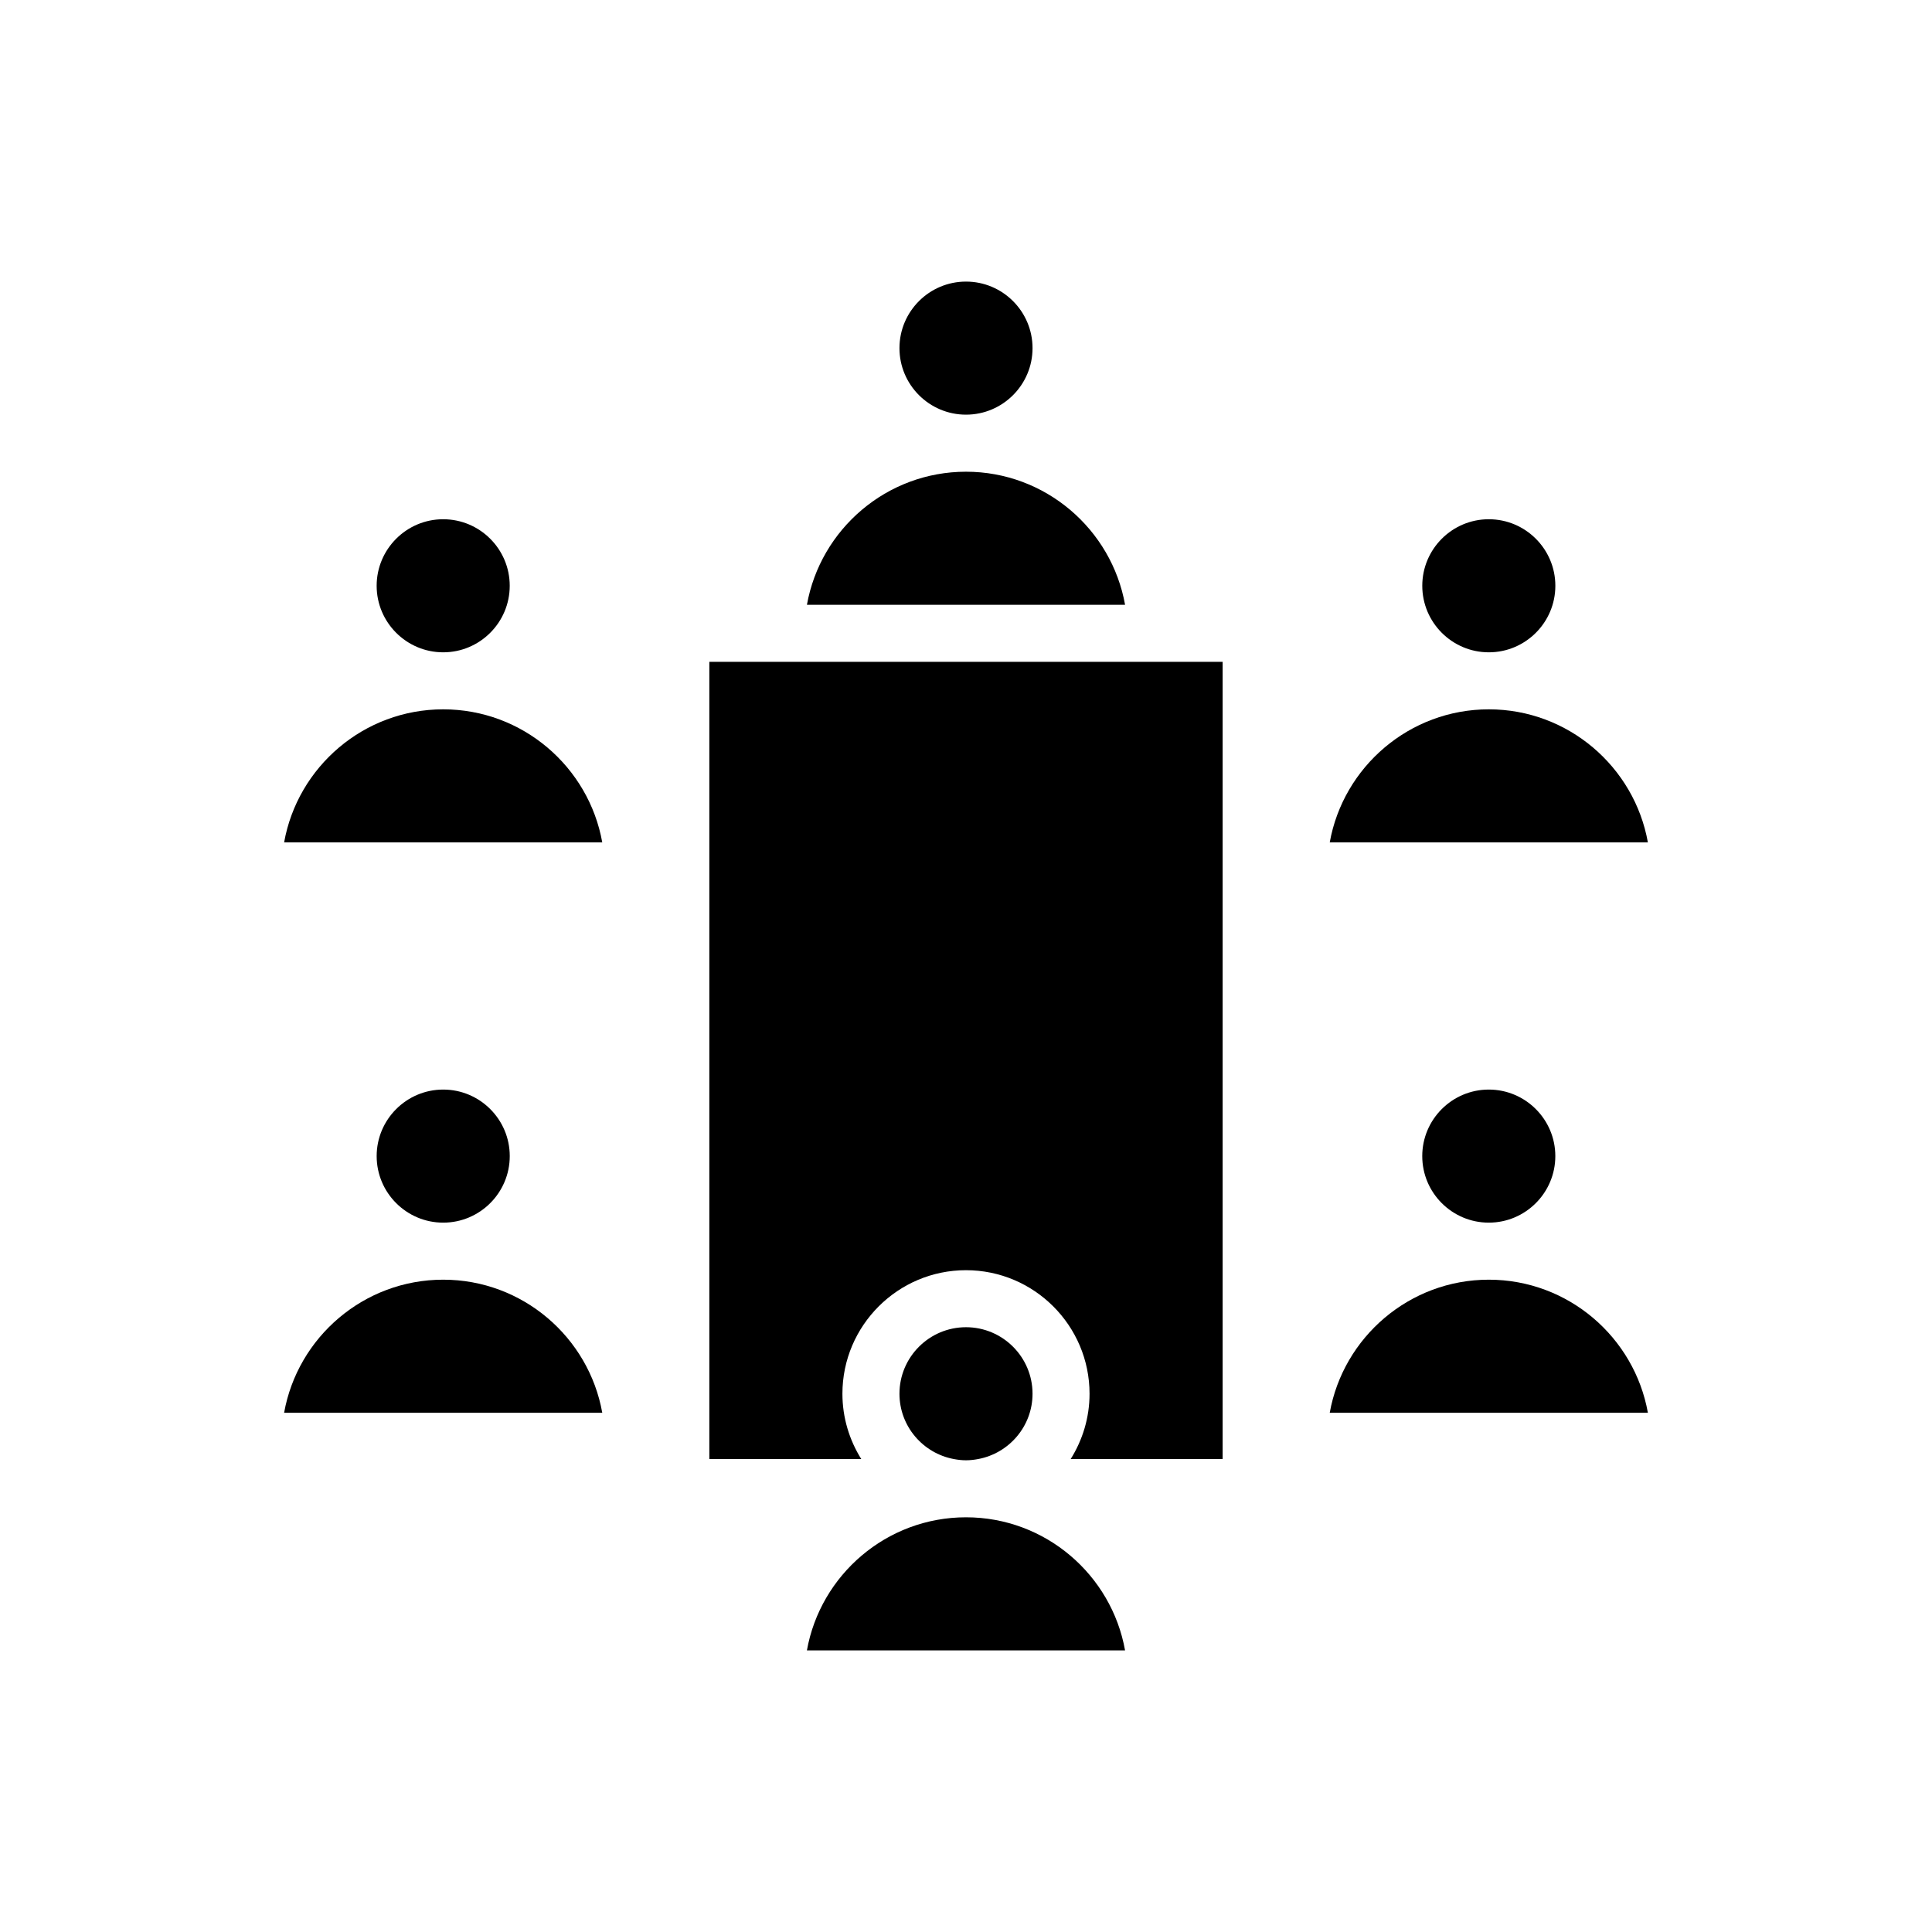
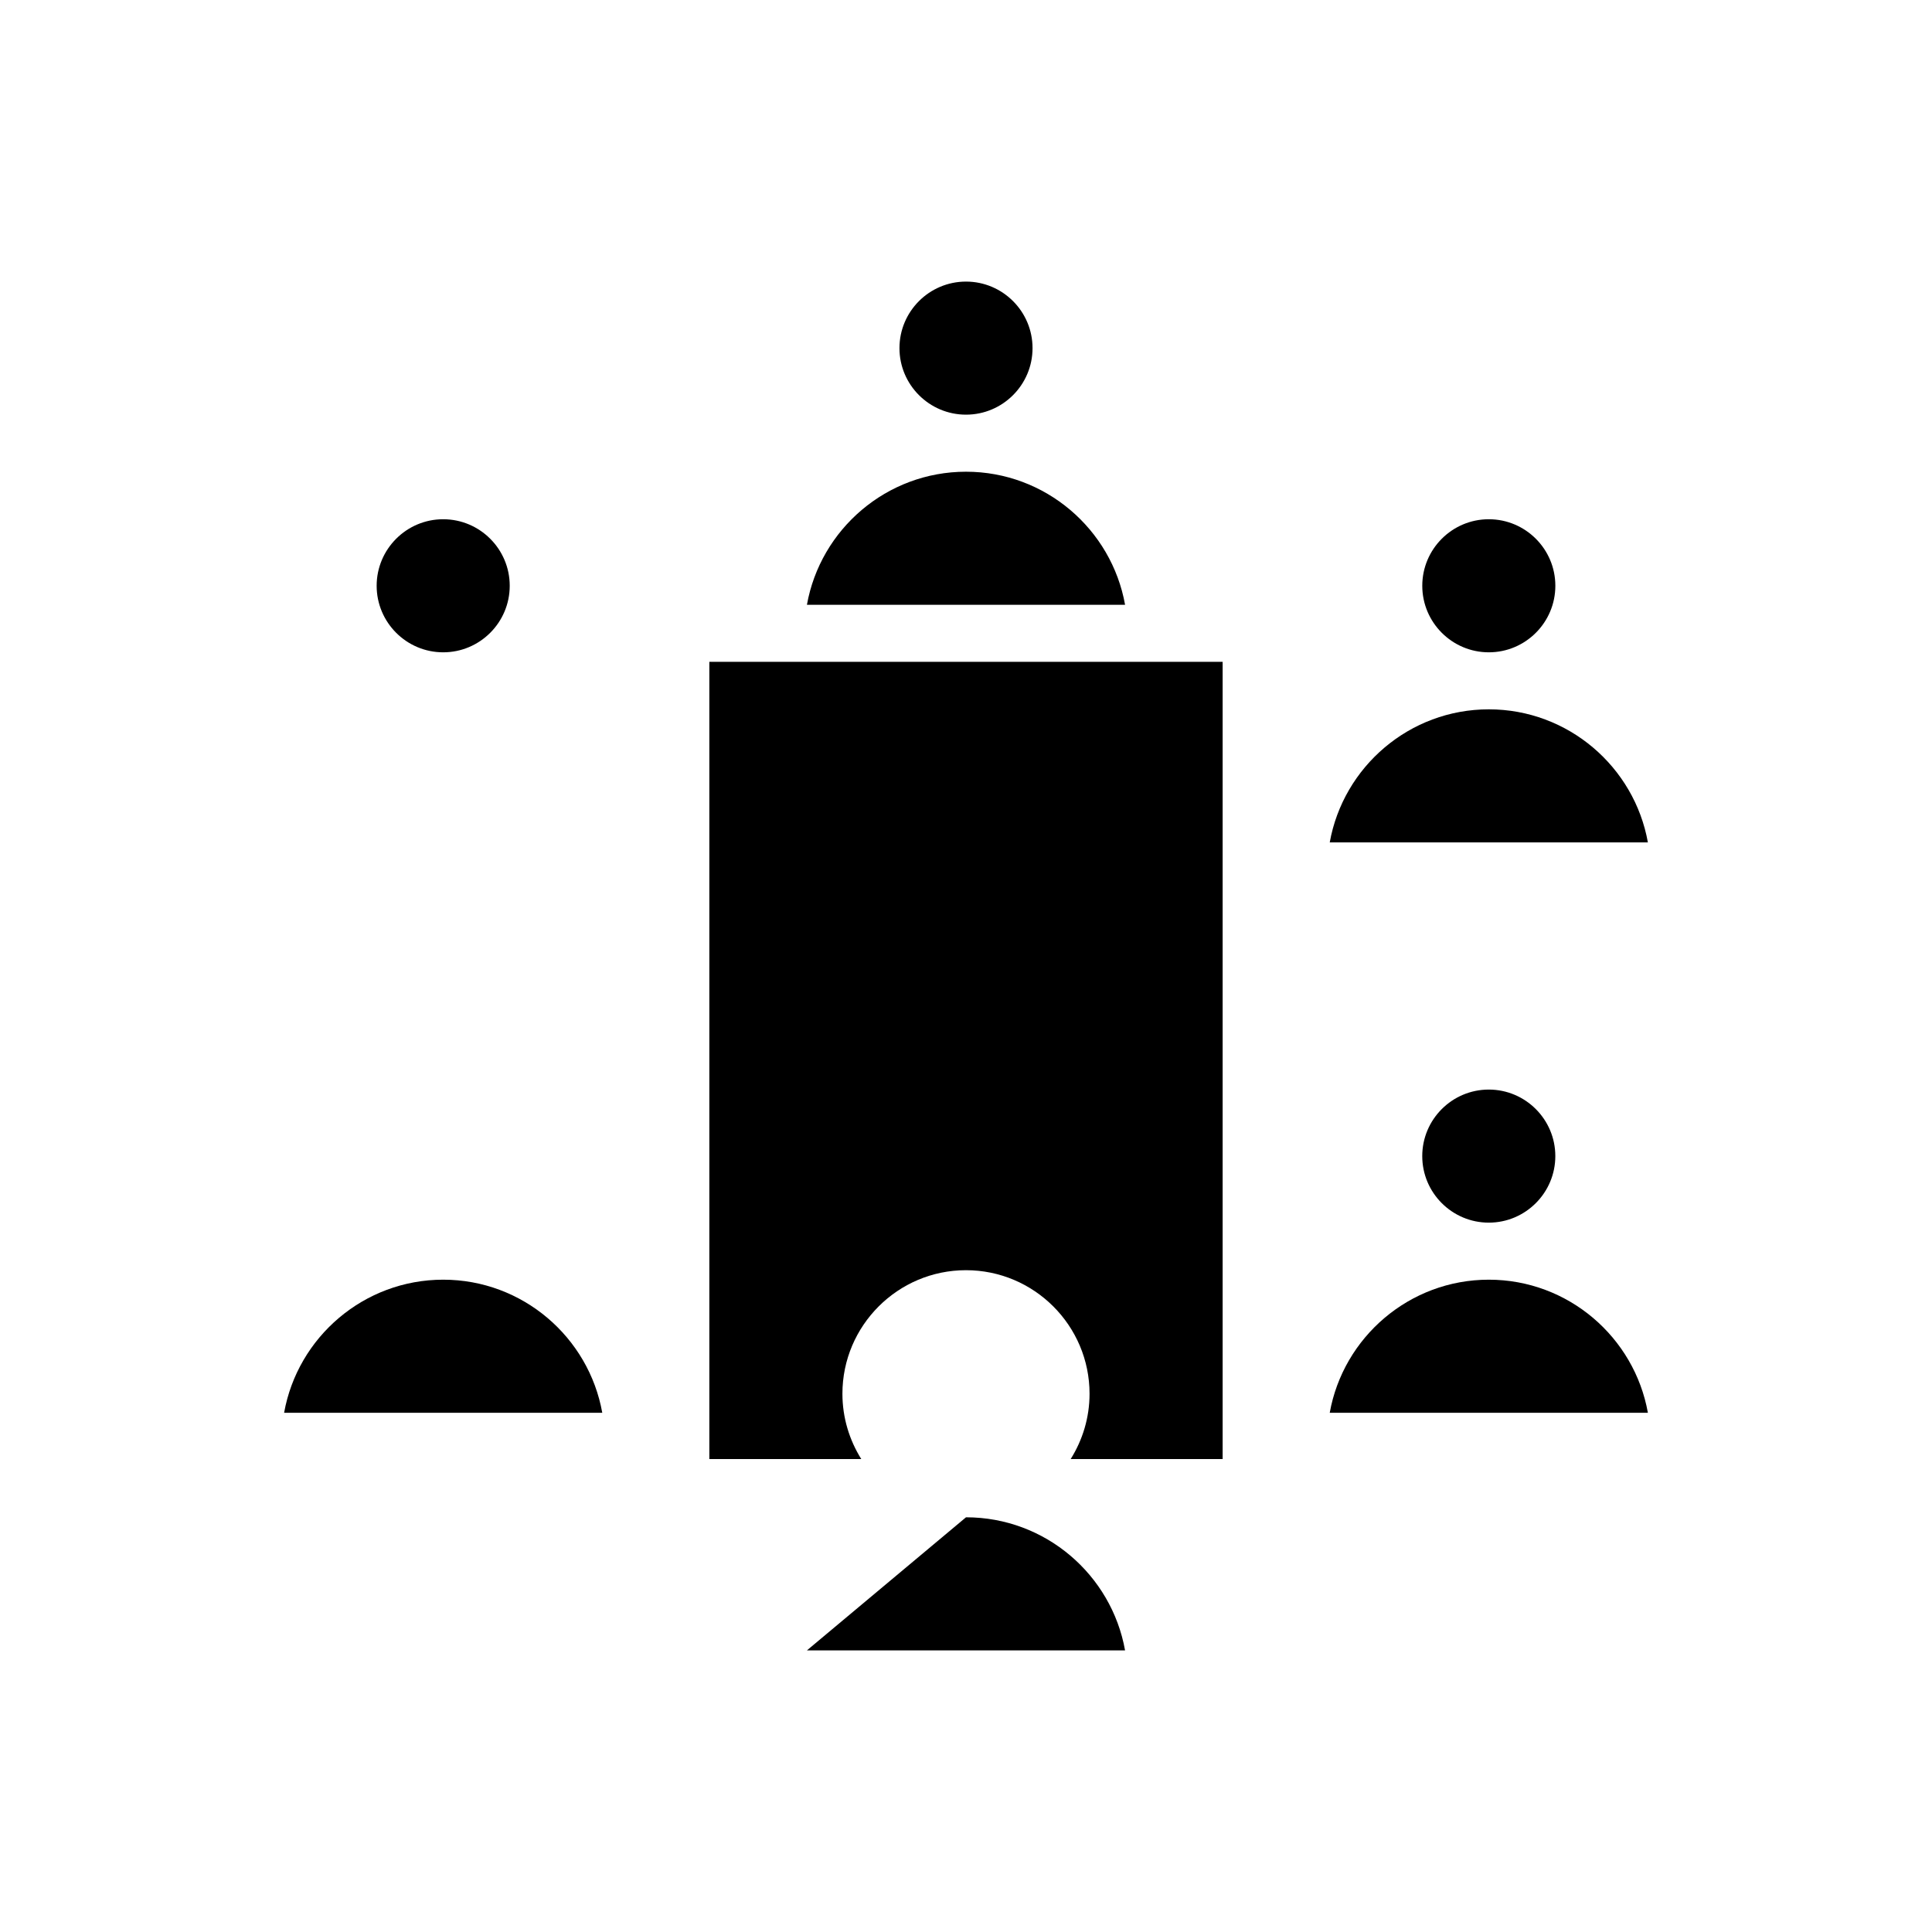
<svg xmlns="http://www.w3.org/2000/svg" fill="#000000" width="800px" height="800px" version="1.1" viewBox="144 144 512 512">
  <g>
    <path d="m261.45 483.13c-21.035 0-38.574 15.246-42.156 35.266h84.312c-3.578-20.023-21.117-35.266-42.156-35.266z" />
-     <path d="m243.82 450.38c0 9.723 7.91 17.633 17.633 17.633 9.723 0 17.637-7.91 17.637-17.633s-7.91-17.633-17.633-17.633-17.637 7.91-17.637 17.633z" />
-     <path d="m261.45 331.98c-21.035 0-38.574 15.246-42.156 35.266h84.312c-3.578-20.02-21.117-35.266-42.156-35.266z" />
    <path d="m261.45 316.87c9.723 0 17.633-7.91 17.633-17.633 0-9.723-7.91-17.633-17.633-17.633-9.719-0.004-17.633 7.91-17.633 17.633 0 9.719 7.914 17.633 17.633 17.633z" />
    <path d="m367.25 513.36c0-18.055 14.691-32.746 32.746-32.746 18.055 0 32.746 14.691 32.746 32.746 0 6.356-1.852 12.277-5 17.305h40.27v-211.27h-136.03v211.27h40.266c-3.144-5.031-4.996-10.949-4.996-17.309z" />
    <path d="m538.55 331.98c-21.035 0-38.574 15.246-42.156 35.266h84.312c-3.582-20.02-21.121-35.266-42.156-35.266z" />
    <path d="m538.55 316.87c9.723 0 17.633-7.91 17.633-17.633 0-9.723-7.91-17.633-17.633-17.633-9.723-0.004-17.633 7.91-17.633 17.633 0 9.719 7.91 17.633 17.633 17.633z" />
-     <path d="m357.84 581.37h84.312c-3.578-20.023-21.117-35.27-42.152-35.27s-38.578 15.246-42.16 35.27z" />
+     <path d="m357.84 581.37h84.312c-3.578-20.023-21.117-35.27-42.152-35.27z" />
    <path d="m400 269.01c-21.035 0-38.574 15.246-42.156 35.266h84.312c-3.582-20.02-21.121-35.266-42.156-35.266z" />
-     <path d="m400 530.99c1.109 0 2.184-0.129 3.234-0.328 8.176-1.527 14.398-8.691 14.398-17.305 0-9.723-7.91-17.633-17.633-17.633s-17.633 7.91-17.633 17.633c0 8.613 6.219 15.777 14.398 17.305 1.051 0.199 2.125 0.328 3.234 0.328z" />
    <path d="m400 253.89c9.723 0 17.633-7.91 17.633-17.633 0-9.723-7.914-17.633-17.633-17.633-9.723 0-17.633 7.91-17.633 17.633-0.004 9.719 7.91 17.633 17.633 17.633z" />
    <path d="m538.55 483.13c-21.035 0-38.574 15.246-42.156 35.266h84.312c-3.582-20.023-21.121-35.266-42.156-35.266z" />
    <path d="m520.91 450.38c0 9.723 7.91 17.633 17.633 17.633s17.633-7.91 17.633-17.633-7.91-17.633-17.633-17.633-17.633 7.91-17.633 17.633z" />
  </g>
</svg>